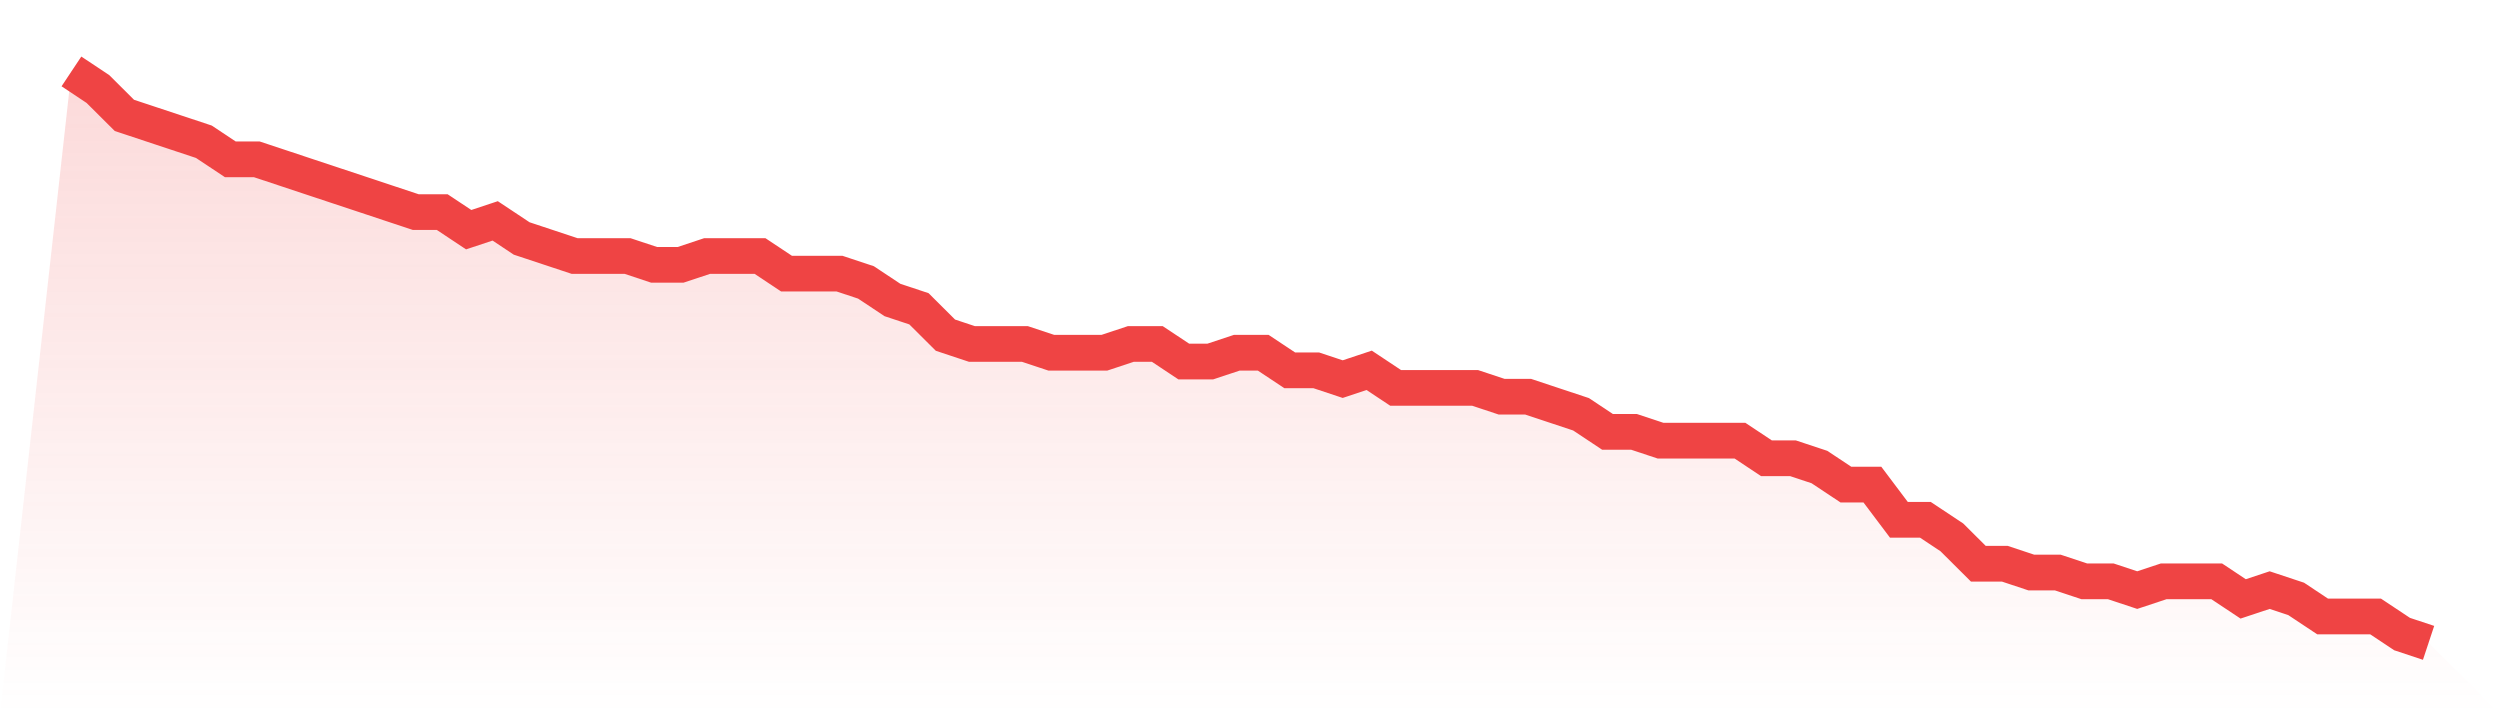
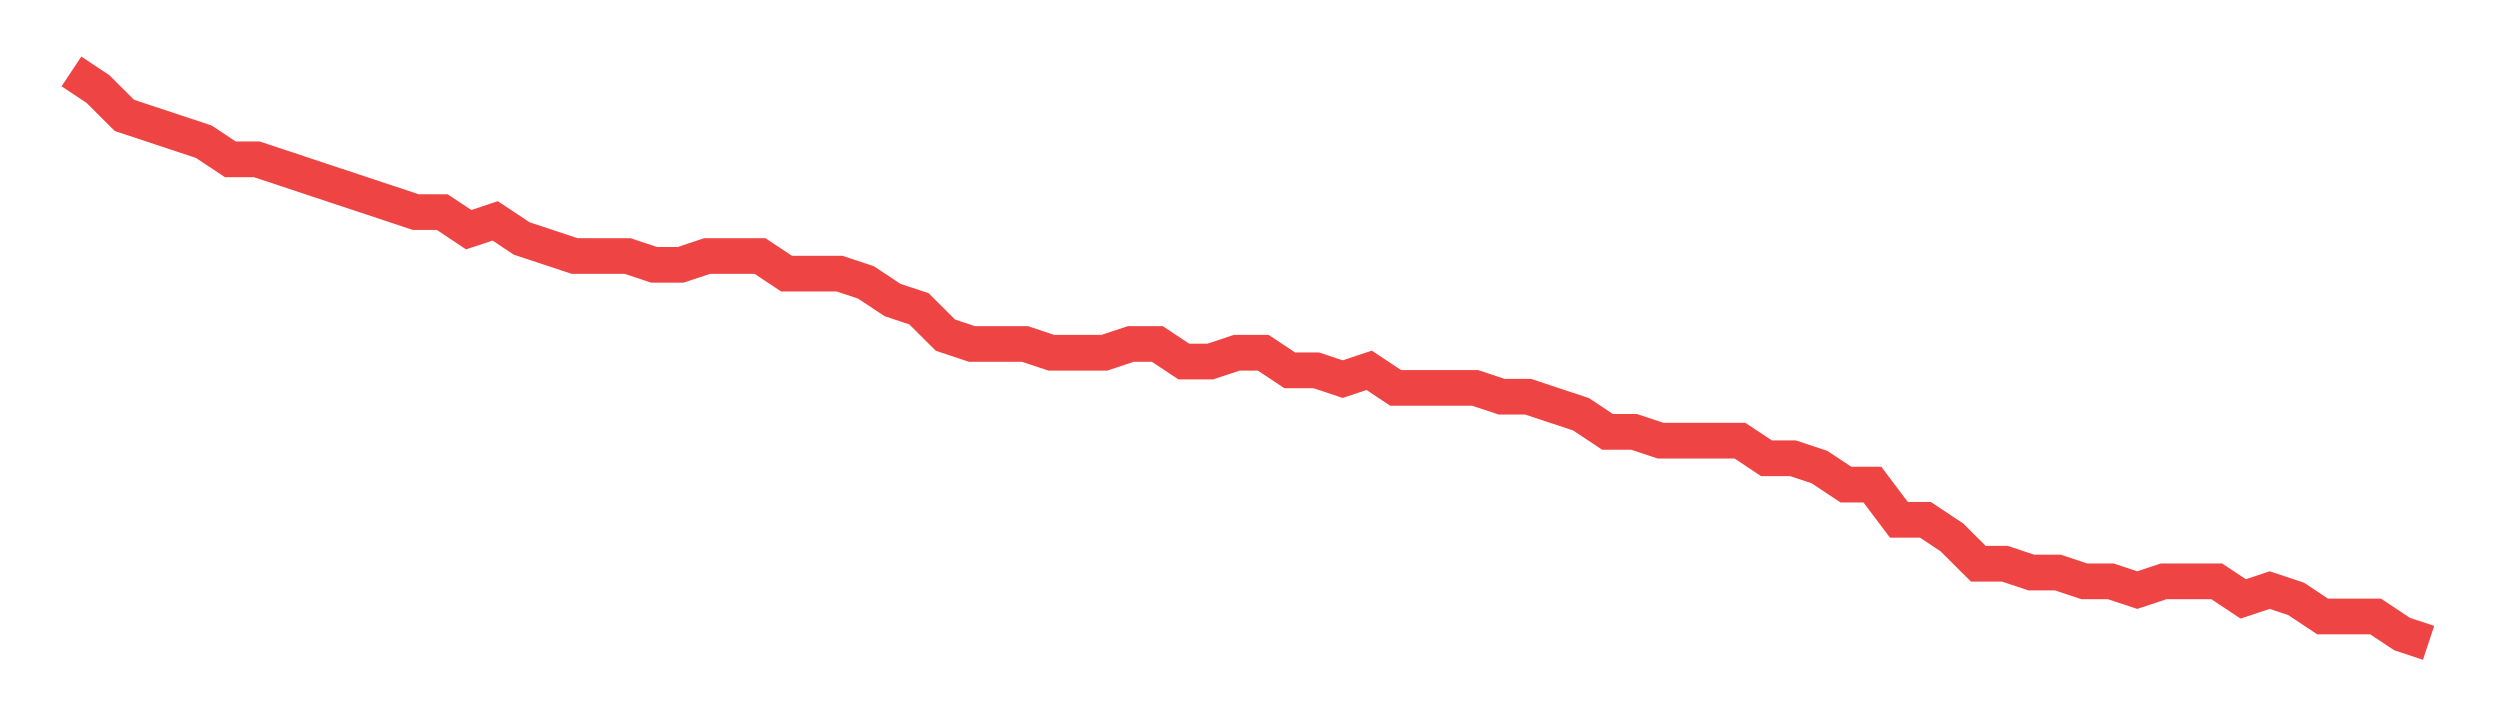
<svg xmlns="http://www.w3.org/2000/svg" viewBox="0 0 140 40">
  <defs>
    <linearGradient id="gradient" x1="0" x2="0" y1="0" y2="1">
      <stop offset="0%" stop-color="#ef4444" stop-opacity="0.2" />
      <stop offset="100%" stop-color="#ef4444" stop-opacity="0" />
    </linearGradient>
  </defs>
-   <path d="M4,4 L4,4 L5.483,4.985 L6.966,6.462 L8.449,6.954 L9.933,7.446 L11.416,7.938 L12.899,8.923 L14.382,8.923 L15.865,9.415 L17.348,9.908 L18.831,10.4 L20.315,10.892 L21.798,11.385 L23.281,11.877 L24.764,11.877 L26.247,12.862 L27.73,12.369 L29.213,13.354 L30.697,13.846 L32.18,14.338 L33.663,14.338 L35.146,14.338 L36.629,14.831 L38.112,14.831 L39.596,14.338 L41.079,14.338 L42.562,14.338 L44.045,15.323 L45.528,15.323 L47.011,15.323 L48.494,15.815 L49.978,16.8 L51.461,17.292 L52.944,18.769 L54.427,19.262 L55.91,19.262 L57.393,19.262 L58.876,19.754 L60.36,19.754 L61.843,19.754 L63.326,19.262 L64.809,19.262 L66.292,20.246 L67.775,20.246 L69.258,19.754 L70.742,19.754 L72.225,20.738 L73.708,20.738 L75.191,21.231 L76.674,20.738 L78.157,21.723 L79.64,21.723 L81.124,21.723 L82.607,21.723 L84.09,22.215 L85.573,22.215 L87.056,22.708 L88.539,23.2 L90.022,24.185 L91.506,24.185 L92.989,24.677 L94.472,24.677 L95.955,24.677 L97.438,24.677 L98.921,25.662 L100.404,25.662 L101.888,26.154 L103.371,27.138 L104.854,27.138 L106.337,29.108 L107.82,29.108 L109.303,30.092 L110.787,31.569 L112.27,31.569 L113.753,32.062 L115.236,32.062 L116.719,32.554 L118.202,32.554 L119.685,33.046 L121.169,32.554 L122.652,32.554 L124.135,32.554 L125.618,33.538 L127.101,33.046 L128.584,33.538 L130.067,34.523 L131.551,34.523 L133.034,34.523 L134.517,35.508 L136,36 L140,40 L0,40 z" fill="url(#gradient)" />
  <path d="M4,4 L4,4 L5.483,4.985 L6.966,6.462 L8.449,6.954 L9.933,7.446 L11.416,7.938 L12.899,8.923 L14.382,8.923 L15.865,9.415 L17.348,9.908 L18.831,10.4 L20.315,10.892 L21.798,11.385 L23.281,11.877 L24.764,11.877 L26.247,12.862 L27.73,12.369 L29.213,13.354 L30.697,13.846 L32.18,14.338 L33.663,14.338 L35.146,14.338 L36.629,14.831 L38.112,14.831 L39.596,14.338 L41.079,14.338 L42.562,14.338 L44.045,15.323 L45.528,15.323 L47.011,15.323 L48.494,15.815 L49.978,16.8 L51.461,17.292 L52.944,18.769 L54.427,19.262 L55.91,19.262 L57.393,19.262 L58.876,19.754 L60.36,19.754 L61.843,19.754 L63.326,19.262 L64.809,19.262 L66.292,20.246 L67.775,20.246 L69.258,19.754 L70.742,19.754 L72.225,20.738 L73.708,20.738 L75.191,21.231 L76.674,20.738 L78.157,21.723 L79.64,21.723 L81.124,21.723 L82.607,21.723 L84.09,22.215 L85.573,22.215 L87.056,22.708 L88.539,23.2 L90.022,24.185 L91.506,24.185 L92.989,24.677 L94.472,24.677 L95.955,24.677 L97.438,24.677 L98.921,25.662 L100.404,25.662 L101.888,26.154 L103.371,27.138 L104.854,27.138 L106.337,29.108 L107.82,29.108 L109.303,30.092 L110.787,31.569 L112.27,31.569 L113.753,32.062 L115.236,32.062 L116.719,32.554 L118.202,32.554 L119.685,33.046 L121.169,32.554 L122.652,32.554 L124.135,32.554 L125.618,33.538 L127.101,33.046 L128.584,33.538 L130.067,34.523 L131.551,34.523 L133.034,34.523 L134.517,35.508 L136,36" fill="none" stroke="#ef4444" stroke-width="2" />
</svg>